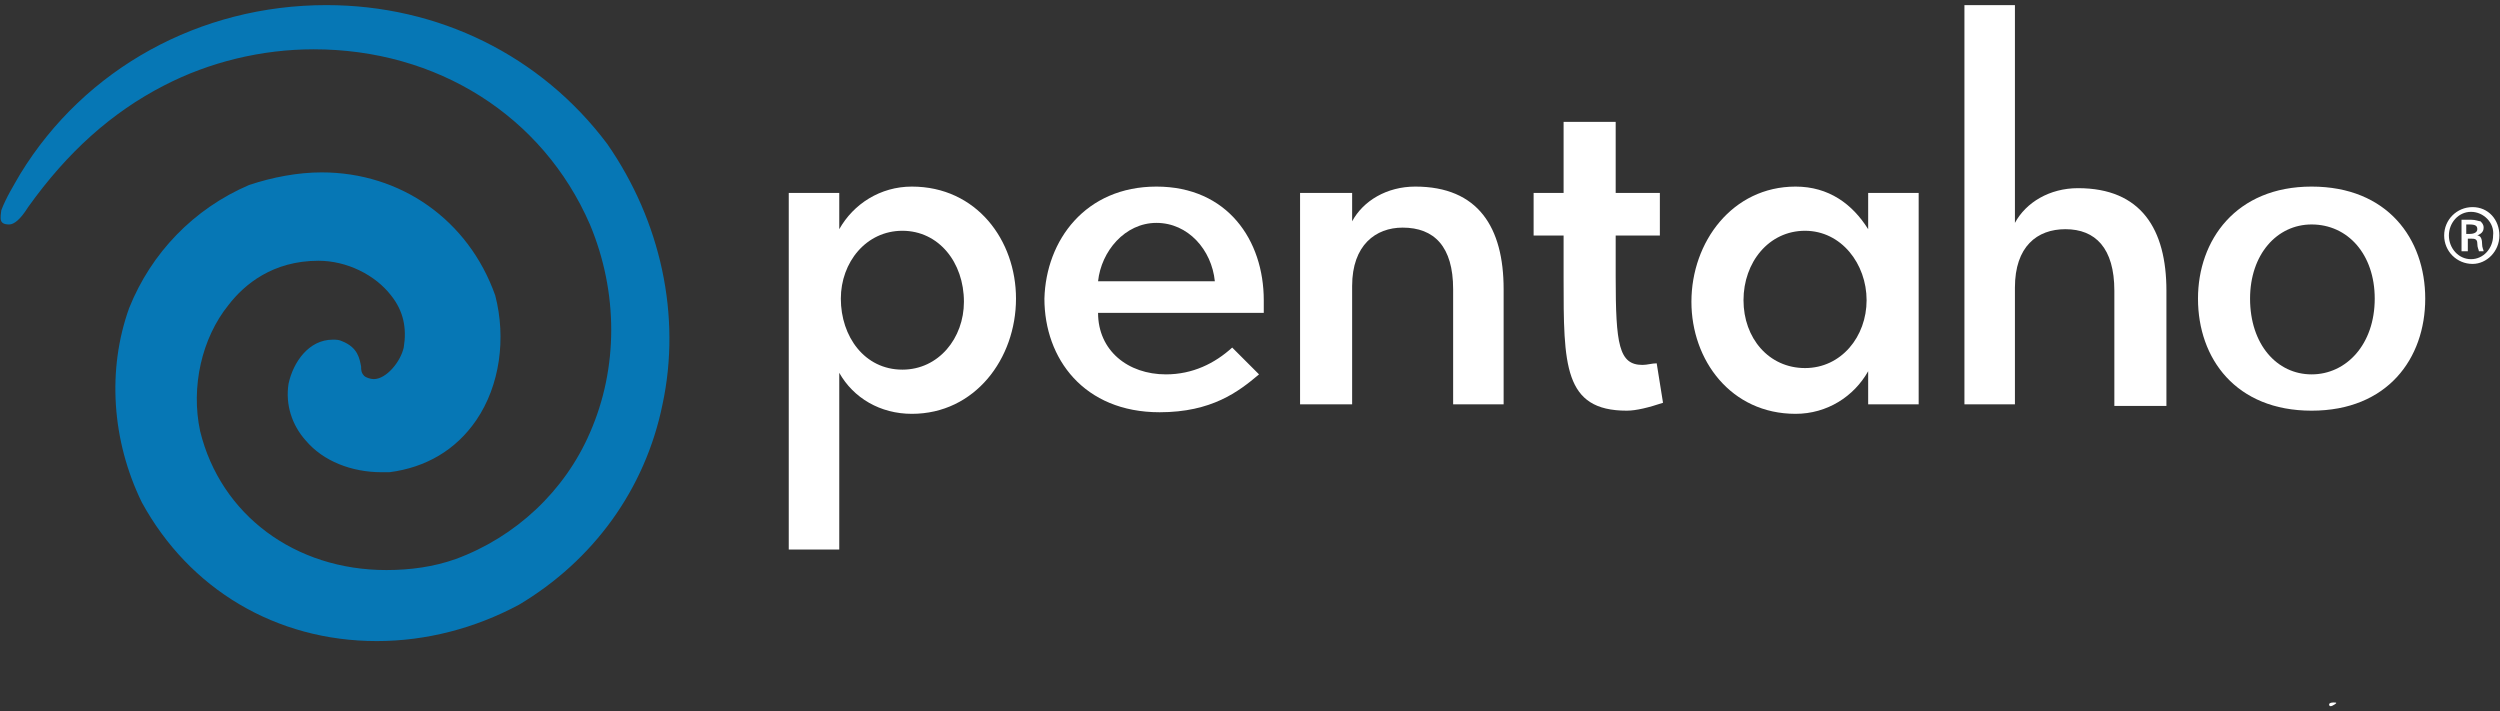
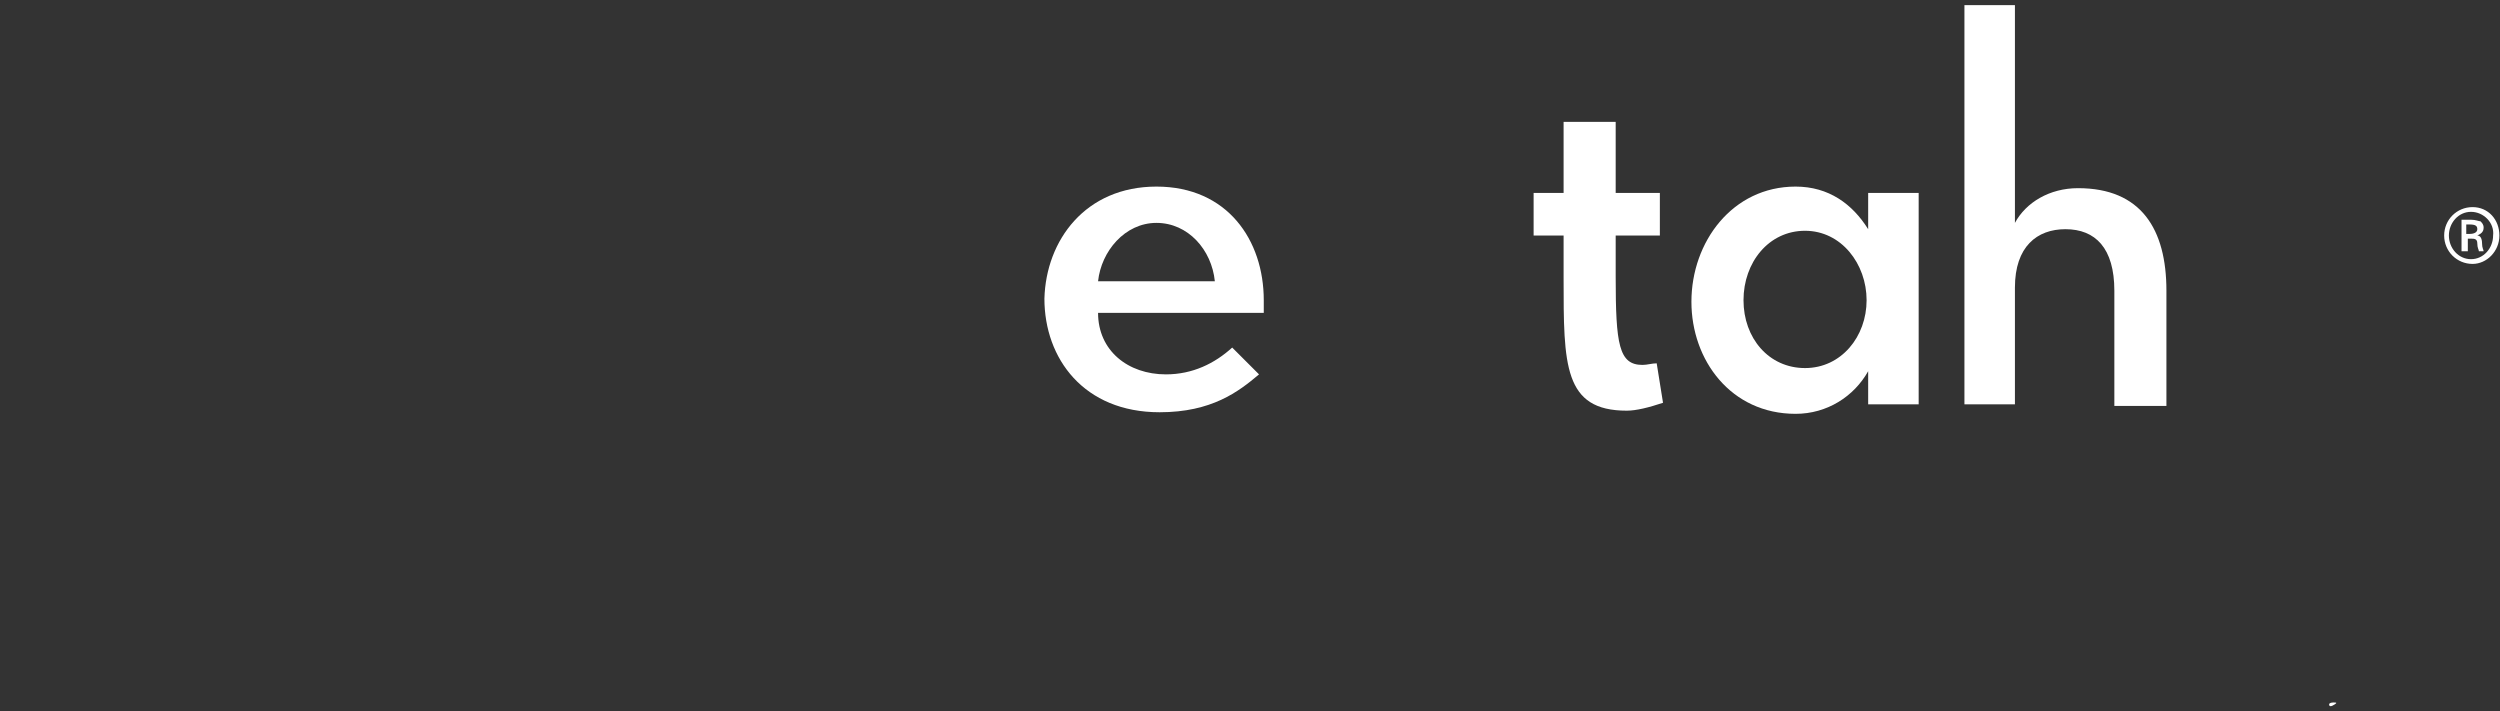
<svg xmlns="http://www.w3.org/2000/svg" width="1195" height="340" viewBox="0 0 1195 340" fill="none">
  <rect x="0" y="0" width="1195" height="340" fill="#333333" stroke="none" />
  <path d="M1113.32 336.679C1113.32 337.849 1114.31 337.849 1116.02 336.679C1117.09 335.962 1117 335.784 1115.39 335.784C1114.22 335.784 1113.32 336.143 1113.32 336.679Z" fill="white" />
  <path d="M1181.89 98.996C1189.43 98.996 1194.71 105.029 1194.71 112.572C1194.71 120.117 1188.68 126.151 1181.89 126.151C1174.35 126.151 1168.31 120.117 1168.31 112.572C1168.31 105.029 1174.35 98.996 1181.89 98.996ZM1181.14 101.26C1175.1 101.26 1170.57 106.541 1170.57 112.573C1170.57 118.609 1175.1 123.888 1181.14 123.888C1187.17 123.888 1191.7 118.609 1191.7 112.573C1192.45 106.541 1187.17 101.26 1181.14 101.26ZM1178.87 120.117H1176.61V105.029C1178.12 105.029 1178.87 105.029 1181.14 105.029C1183.4 105.029 1184.9 105.784 1185.66 105.784C1186.42 106.541 1187.17 107.293 1187.17 108.802C1187.17 111.066 1185.66 111.821 1184.15 112.573C1185.66 112.573 1186.42 114.085 1186.42 116.348C1186.42 118.609 1187.17 119.364 1187.17 120.118H1184.91C1184.91 119.364 1184.15 118.609 1184.15 116.348C1184.15 114.084 1182.64 114.084 1181.14 114.084H1179.62V120.117H1178.87ZM1178.87 111.82H1180.38C1182.64 111.82 1184.15 111.065 1184.15 109.556C1184.15 108.047 1183.4 107.292 1180.38 107.292C1179.63 107.292 1178.87 107.292 1178.87 107.292V111.82Z" fill="white" />
-   <path d="M435.864 197.811C420.778 197.811 407.954 190.268 401.166 178.198V262.682H377.027V92.208H401.166V109.557C407.954 97.49 420.777 89.19 435.864 89.19C466.792 89.19 485.648 114.836 485.648 142.746C485.648 171.41 466.039 197.811 435.864 197.811ZM431.337 110.312C413.989 110.312 401.92 125.4 401.92 142.746C401.92 160.852 413.236 176.69 431.337 176.69C448.689 176.69 460.757 161.607 460.757 144.257C460.757 125.399 448.689 110.312 431.337 110.312Z" fill="white" />
  <path d="M552.785 89.19C586.728 89.19 604.081 114.836 604.081 143.503C604.081 145.009 604.081 148.027 604.081 149.536H524.875C524.875 167.64 539.207 178.952 557.313 178.952C570.135 178.952 580.696 173.671 588.993 166.131L601.816 178.952C592.007 187.25 579.184 197.056 554.295 197.056C518.087 197.056 499.229 171.41 499.229 142.745C499.982 114.836 518.839 89.19 552.785 89.19ZM524.875 134.451H580.696C579.185 119.363 567.871 106.541 552.785 106.541C537.697 106.541 526.384 120.117 524.875 134.451Z" fill="white" />
-   <path d="M646.32 193.285H621.43V92.209H646.321V105.784C651.604 95.977 662.919 89.189 676.495 89.189C706.669 89.189 718.735 108.801 718.735 138.22V193.284H694.6V138.22C694.6 117.853 685.547 108.801 670.461 108.801C657.637 108.801 646.32 117.099 646.32 136.711V193.285Z" fill="white" />
  <path d="M747.398 132.942V112.573H733.068V92.209H747.398V58.263H772.296V92.209H793.415V112.573H772.296V132.188C772.296 164.623 773.8 174.428 785.116 174.428C787.378 174.428 789.641 173.671 791.903 173.671L794.923 192.531C788.136 194.793 782.099 196.303 777.571 196.303C747.398 196.305 747.398 174.429 747.398 132.942Z" fill="white" />
  <path d="M858.287 89.19C874.127 89.19 885.441 97.49 892.984 109.557V92.208H917.123V193.285H892.984V177.445C886.195 189.513 873.371 197.81 858.287 197.81C827.359 197.81 808.5 172.164 808.5 144.256C808.5 115.593 828.113 89.19 858.287 89.19ZM862.811 175.934C880.161 175.934 892.233 160.852 892.233 143.503C892.233 126.151 880.161 110.312 862.811 110.312C845.463 110.312 833.395 125.4 833.395 143.503C833.395 161.606 845.463 175.934 862.811 175.934Z" fill="white" />
  <path d="M963.135 193.285H938.998V2.443H963.135V106.541C968.416 96.734 979.729 89.944 993.311 89.944C1023.49 89.944 1035.55 109.556 1035.55 138.975V194.039H1010.66V138.975C1010.66 118.608 1001.61 109.556 987.273 109.556C973.695 109.556 963.134 117.853 963.134 137.466V193.285H963.135Z" fill="white" />
-   <path d="M1050.64 142.745C1050.64 114.836 1068.74 89.189 1104.95 89.189C1141.16 89.189 1159.26 114.084 1159.26 142.745C1159.26 171.41 1141.16 196.304 1104.95 196.304C1068.74 196.304 1050.64 171.41 1050.64 142.745ZM1135.12 142.745C1135.12 121.624 1122.3 107.293 1104.95 107.293C1088.35 107.293 1075.53 121.624 1075.53 142.745C1075.53 164.622 1088.35 178.952 1104.95 178.952C1121.54 178.952 1135.12 164.622 1135.12 142.745Z" fill="white" />
-   <path d="M153.749 82.401C142.435 82.401 130.366 84.665 119.051 88.434C92.649 99.749 72.283 120.872 61.723 147.272C51.162 176.689 53.425 210.634 67.757 240.053C90.386 281.539 131.874 306.433 180.151 306.433C203.535 306.433 226.919 300.397 248.039 289.084C283.494 267.962 308.385 234.019 316.683 193.284C325.735 151.044 315.929 105.783 290.28 68.821C258.601 26.581 209.569 2.442 156.013 2.442C95.667 2.442 40.602 32.614 9.676 83.155C6.657 88.433 2.886 94.47 0.624 100.504C0.624 101.259 -0.132 104.276 0.624 105.783C1.377 107.292 3.641 107.292 4.394 107.292C6.657 107.292 9.676 105.028 13.447 98.995C32.305 72.594 53.426 53.736 78.319 40.912C100.194 29.598 125.087 23.564 149.98 23.564C208.816 23.564 259.356 55.245 281.985 107.292C295.563 139.729 295.563 175.933 281.985 206.861C269.916 234.77 246.532 256.647 217.868 267.208C207.308 270.98 195.992 272.487 184.678 272.487C140.927 272.487 105.473 246.087 95.668 206.106C91.142 184.987 96.423 161.605 109.246 145.762C116.79 135.955 130.368 124.64 152.243 124.64C165.821 124.64 179.398 131.431 186.941 141.238C192.976 148.78 194.485 157.078 192.976 166.13C191.467 172.917 184.679 181.215 178.644 181.215C177.136 181.215 174.873 180.46 174.118 179.708C172.609 178.196 172.609 176.688 172.609 175.181C171.856 171.41 171.101 166.13 163.559 163.115C162.05 162.36 160.541 162.36 159.032 162.36C147.718 162.36 140.176 172.918 137.912 183.479C136.403 193.285 139.421 203.091 146.209 210.634C154.508 220.441 168.084 225.72 182.417 225.72C183.925 225.72 184.679 225.72 186.188 225.72C203.537 223.458 217.869 215.161 227.675 200.827C238.989 184.233 242.007 161.605 236.727 141.238C223.901 105.029 191.464 82.401 153.749 82.401Z" fill="#0677B5" />
</svg>